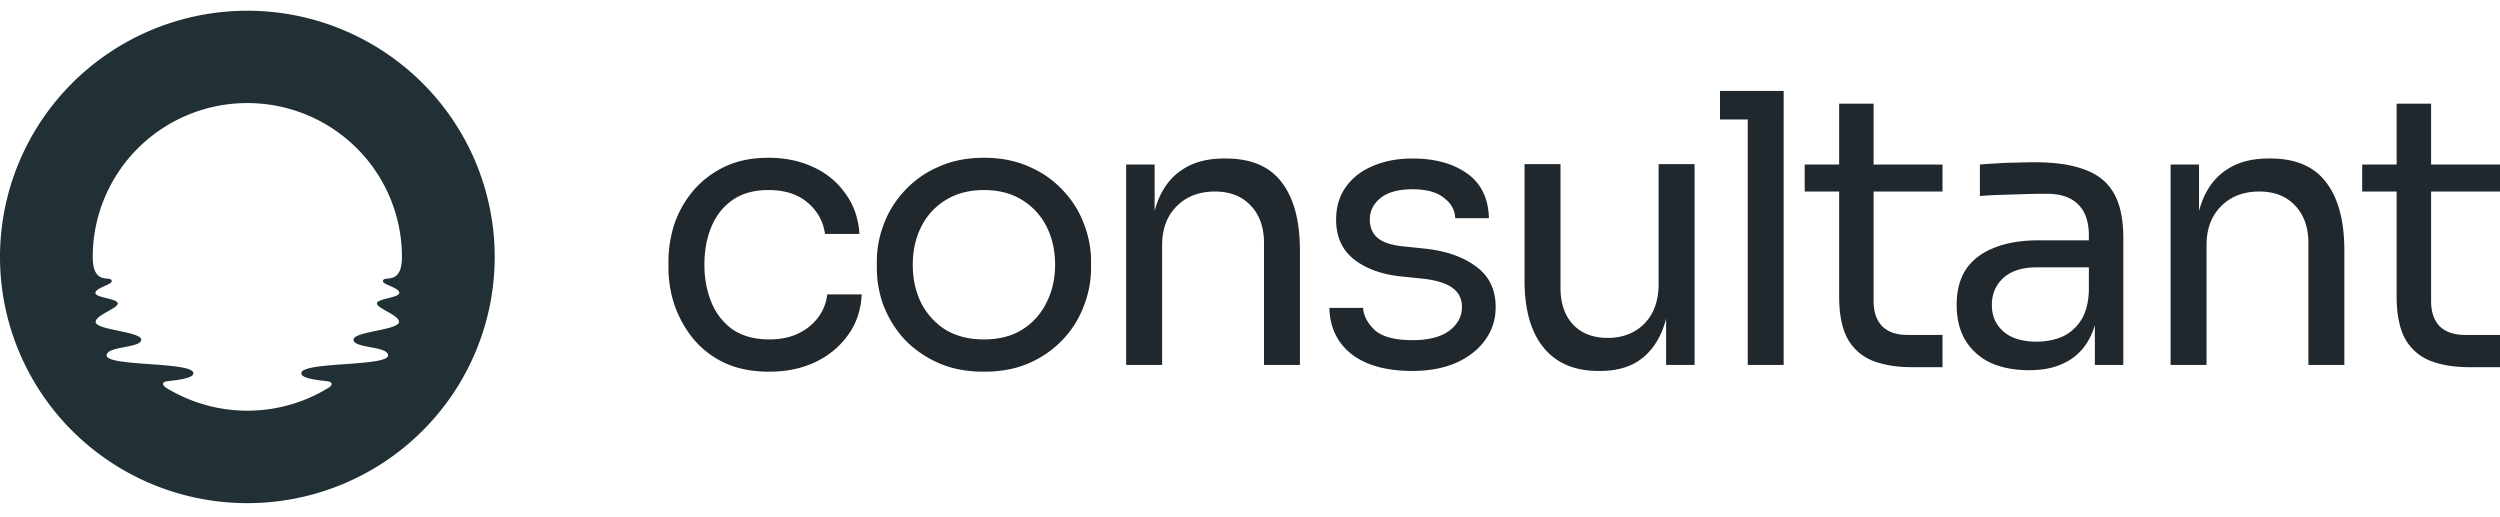
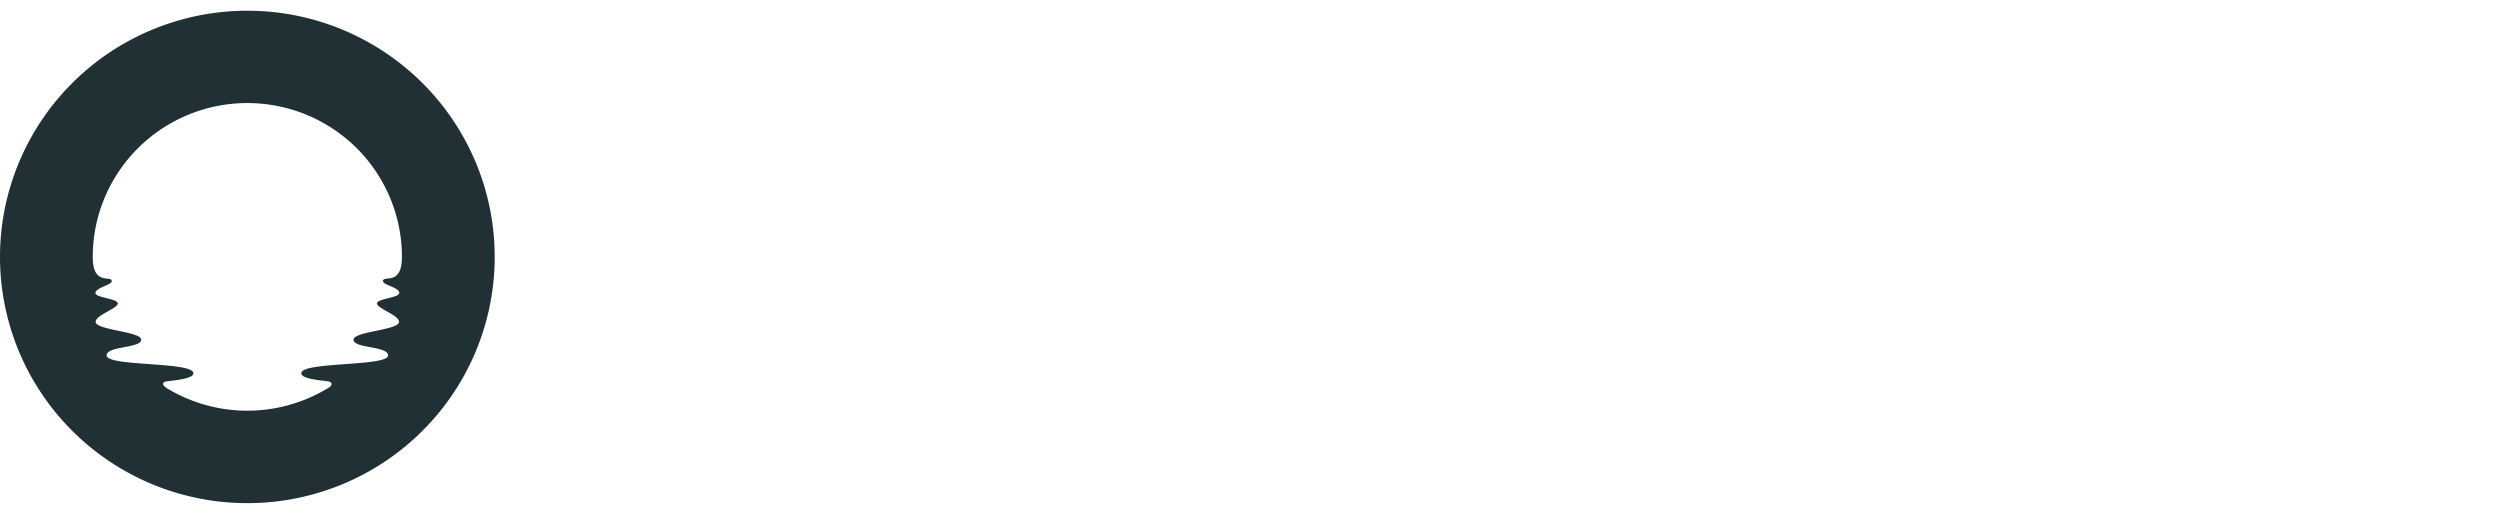
<svg xmlns="http://www.w3.org/2000/svg" width="150" height="31" fill="none">
-   <path fill="#20282D" d="M46.151 22.302c-1.033 0-1.932-.18-2.696-.54a5.42 5.42 0 0 1-1.865-1.442 6.734 6.734 0 0 1-1.123-2.027 7.088 7.088 0 0 1-.36-2.207v-.405c0-.766.12-1.517.36-2.252a6.174 6.174 0 0 1 1.123-1.982 5.67 5.67 0 0 1 1.887-1.441c.75-.36 1.626-.54 2.63-.54 1.003 0 1.902.187 2.696.562.809.376 1.453.909 1.932 1.6.494.675.772 1.478.831 2.409H49.5a2.901 2.901 0 0 0-1.033-1.87c-.585-.51-1.371-.765-2.36-.765-.854 0-1.565.195-2.134.586-.57.39-.996.923-1.281 1.598-.285.676-.427 1.442-.427 2.297 0 .826.142 1.584.427 2.275a3.714 3.714 0 0 0 1.28 1.621c.585.39 1.311.586 2.18.586.674 0 1.259-.12 1.753-.36s.891-.563 1.19-.969c.3-.405.48-.863.54-1.373h2.067c-.045.945-.322 1.764-.831 2.454-.494.69-1.153 1.231-1.977 1.622-.81.375-1.723.563-2.742.563Zm12.885 0c-1.048 0-1.97-.18-2.763-.54a6.378 6.378 0 0 1-2.023-1.42 6.478 6.478 0 0 1-1.236-2.004 6.497 6.497 0 0 1-.404-2.252v-.405c0-.766.142-1.517.427-2.252a5.962 5.962 0 0 1 1.258-2.005 5.933 5.933 0 0 1 2.023-1.418c.794-.36 1.7-.54 2.718-.54 1.019 0 1.925.18 2.72.54a5.934 5.934 0 0 1 2.022 1.418 5.964 5.964 0 0 1 1.258 2.005c.284.735.427 1.486.427 2.252v.405c0 .766-.143 1.517-.427 2.252a5.957 5.957 0 0 1-1.236 2.004 6.115 6.115 0 0 1-2 1.42c-.794.36-1.715.54-2.764.54Zm0-1.937c.9 0 1.663-.195 2.292-.586a3.907 3.907 0 0 0 1.46-1.621c.345-.676.518-1.434.518-2.275 0-.855-.173-1.621-.517-2.297a3.91 3.91 0 0 0-1.483-1.598c-.63-.39-1.386-.586-2.27-.586-.869 0-1.625.195-2.27.586a3.91 3.91 0 0 0-1.482 1.598c-.345.676-.517 1.442-.517 2.297 0 .841.165 1.6.494 2.275a4.119 4.119 0 0 0 1.461 1.621c.644.39 1.416.586 2.314.586Zm8.534 1.531V9.871h1.708v5.157h-.27c0-1.186.157-2.185.472-2.995.33-.826.824-1.45 1.483-1.87.659-.435 1.49-.653 2.494-.653h.09c1.513 0 2.629.473 3.348 1.42.734.945 1.1 2.311 1.1 4.098v6.868H75.84v-7.319c0-.93-.262-1.674-.787-2.23-.524-.57-1.243-.855-2.157-.855-.944 0-1.707.293-2.292.878-.584.586-.876 1.367-.876 2.342v7.184H67.57Zm17.181.361c-1.573 0-2.794-.338-3.662-1.014-.854-.675-1.296-1.599-1.326-2.77h2.022c.03.466.262.909.697 1.329.45.405 1.206.608 2.27.608.958 0 1.692-.188 2.201-.563.51-.39.764-.863.764-1.419 0-.495-.187-.878-.561-1.148-.375-.286-.982-.473-1.82-.563l-1.304-.135c-1.138-.12-2.067-.458-2.786-1.014-.719-.57-1.079-1.366-1.079-2.387 0-.766.195-1.419.585-1.96.39-.555.928-.975 1.618-1.26.688-.3 1.483-.45 2.381-.45 1.348 0 2.442.3 3.28.9.84.6 1.274 1.494 1.304 2.68h-2.022c-.015-.48-.24-.886-.674-1.216-.42-.345-1.049-.518-1.888-.518s-1.475.173-1.91.518c-.434.345-.651.78-.651 1.306 0 .45.15.81.45 1.081.314.27.823.443 1.527.518l1.303.135c1.288.135 2.322.496 3.101 1.081.779.57 1.169 1.381 1.169 2.432 0 .75-.218 1.419-.652 2.005-.42.57-1.004 1.02-1.753 1.35-.749.316-1.61.474-2.584.474Zm11.149 0c-1.424 0-2.517-.466-3.281-1.397-.764-.93-1.146-2.274-1.146-4.03V9.847h2.157v7.41c0 .945.254 1.688.764 2.229.509.525 1.198.788 2.067.788.899 0 1.633-.285 2.202-.856.57-.585.854-1.381.854-2.387V9.848h2.157v12.048h-1.708V16.74h.27c0 1.186-.157 2.192-.472 3.018-.315.81-.786 1.434-1.416 1.869-.614.42-1.4.63-2.359.63h-.09Zm8.963-.361V5.456h2.157v16.44h-2.157ZM103.2 7.168V5.457h3.82v1.711h-3.82Zm11.508 14.863c-.899 0-1.678-.127-2.337-.382a2.977 2.977 0 0 1-1.506-1.307c-.344-.63-.516-1.478-.516-2.544V6.222h2.067v11.846c0 .645.172 1.148.517 1.509.359.345.861.518 1.505.518h2.112v1.936h-1.842Zm-6.427-10.539V9.871h8.269v1.621h-8.269Zm17.41 10.404v-3.603h-.359v-4.166c0-.826-.217-1.449-.652-1.87-.419-.42-1.041-.63-1.865-.63-.464 0-.943.008-1.438.023l-1.415.045c-.45.015-.839.037-1.169.067V9.871c.33-.03.674-.053 1.034-.068.374-.03.756-.045 1.146-.045.389-.015.764-.022 1.123-.022 1.229 0 2.232.15 3.011.45.779.285 1.356.758 1.73 1.419.375.66.562 1.553.562 2.68v7.611h-1.708Zm-3.932.316c-.899 0-1.678-.15-2.337-.45a3.556 3.556 0 0 1-1.505-1.352c-.345-.586-.517-1.291-.517-2.117 0-.856.187-1.569.562-2.14.389-.57.951-.998 1.685-1.283.734-.3 1.618-.45 2.651-.45h3.259v1.621h-3.348c-.869 0-1.536.21-2 .63-.465.421-.697.962-.697 1.622 0 .66.232 1.194.697 1.599.464.405 1.131.608 2 .608.509 0 .996-.09 1.46-.27a2.59 2.59 0 0 0 1.146-.946c.315-.45.487-1.066.517-1.847l.584.856c-.075.856-.285 1.576-.629 2.162a3.26 3.26 0 0 1-1.393 1.306c-.584.3-1.296.45-2.135.45Zm8.476-.316V9.871h1.707v5.157h-.269c0-1.186.157-2.185.472-2.995.329-.826.823-1.45 1.483-1.87.659-.435 1.49-.653 2.494-.653h.09c1.513 0 2.629.473 3.348 1.42.734.945 1.101 2.311 1.101 4.098v6.868h-2.158v-7.319c0-.93-.262-1.674-.786-2.23-.524-.57-1.243-.855-2.157-.855-.944 0-1.708.293-2.292.878-.584.586-.876 1.367-.876 2.342v7.184h-2.157Zm17.922.135c-.898 0-1.677-.127-2.336-.382a2.977 2.977 0 0 1-1.506-1.307c-.344-.63-.517-1.478-.517-2.544V6.222h2.068v11.846c0 .645.172 1.148.516 1.509.36.345.862.518 1.506.518H150v1.936h-1.843Zm-6.426-10.539V9.871H150v1.621h-8.269Z" />
  <path fill="#213035" d="M14.84.644a14.89 14.89 0 0 0-8.244 2.49 14.787 14.787 0 0 0-5.466 6.63 14.71 14.71 0 0 0-.845 8.534 14.75 14.75 0 0 0 4.062 7.564 14.863 14.863 0 0 0 7.598 4.043c2.88.57 5.863.277 8.575-.84a14.829 14.829 0 0 0 6.66-5.442 14.724 14.724 0 0 0 2.502-8.207c0-3.918-1.564-7.675-4.347-10.445A14.876 14.876 0 0 0 14.84.644Zm9.117 16.931c0 .296-1.34.338-1.34.633 0 .296 1.325.697 1.325 1.104 0 .498-2.73.572-2.73 1.07 0 .532 2.071.367 2.071.943 0 .68-5.203.363-5.203 1.07 0 .27.666.382 1.5.47.457.051.358.275.097.423a9.318 9.318 0 0 1-9.672 0c-.259-.158-.36-.382.097-.422.833-.089 1.501-.211 1.501-.47 0-.708-5.205-.391-5.205-1.07 0-.577 2.074-.423 2.074-.944 0-.498-2.733-.572-2.733-1.07 0-.407 1.327-.802 1.327-1.104 0-.301-1.342-.335-1.342-.633 0-.297.98-.49.98-.7 0-.4-1.139.327-1.139-1.459 0-2.448.978-4.797 2.717-6.528a9.297 9.297 0 0 1 6.559-2.704c2.46 0 4.82.972 6.559 2.704a9.211 9.211 0 0 1 2.716 6.528c0 1.786-1.138 1.055-1.138 1.459 0 .21.98.381.98.7Z" />
</svg>